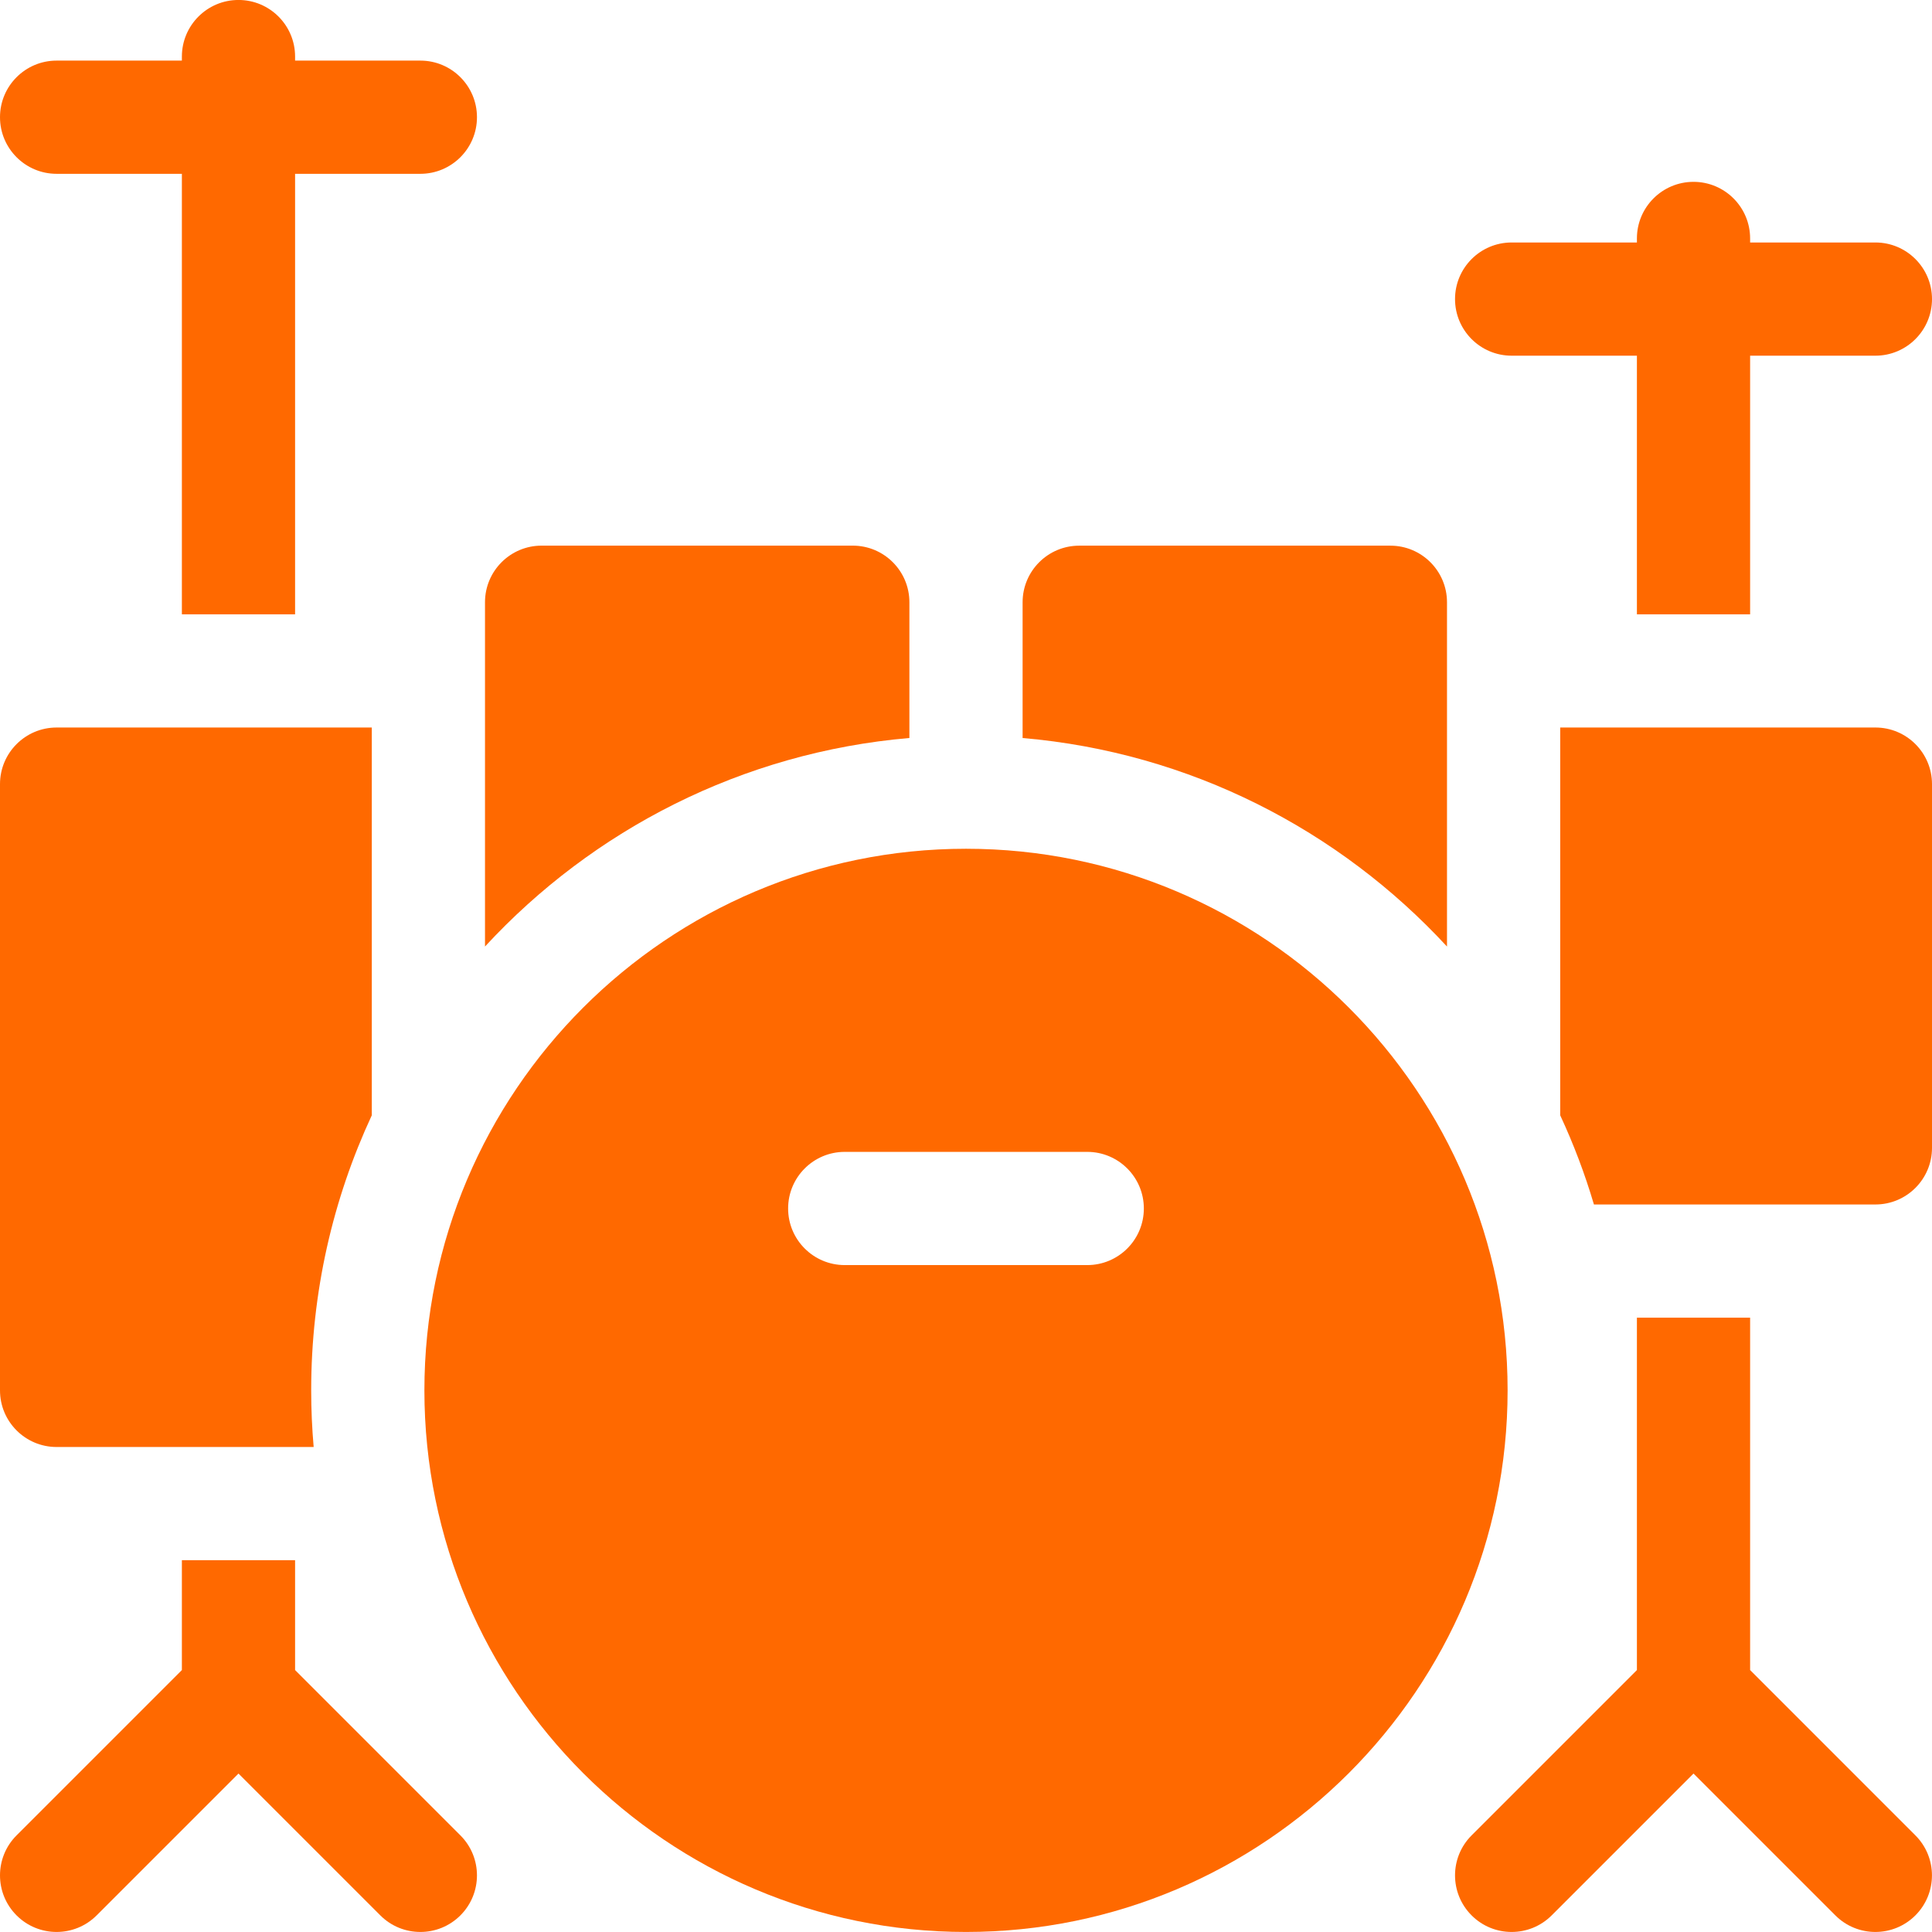
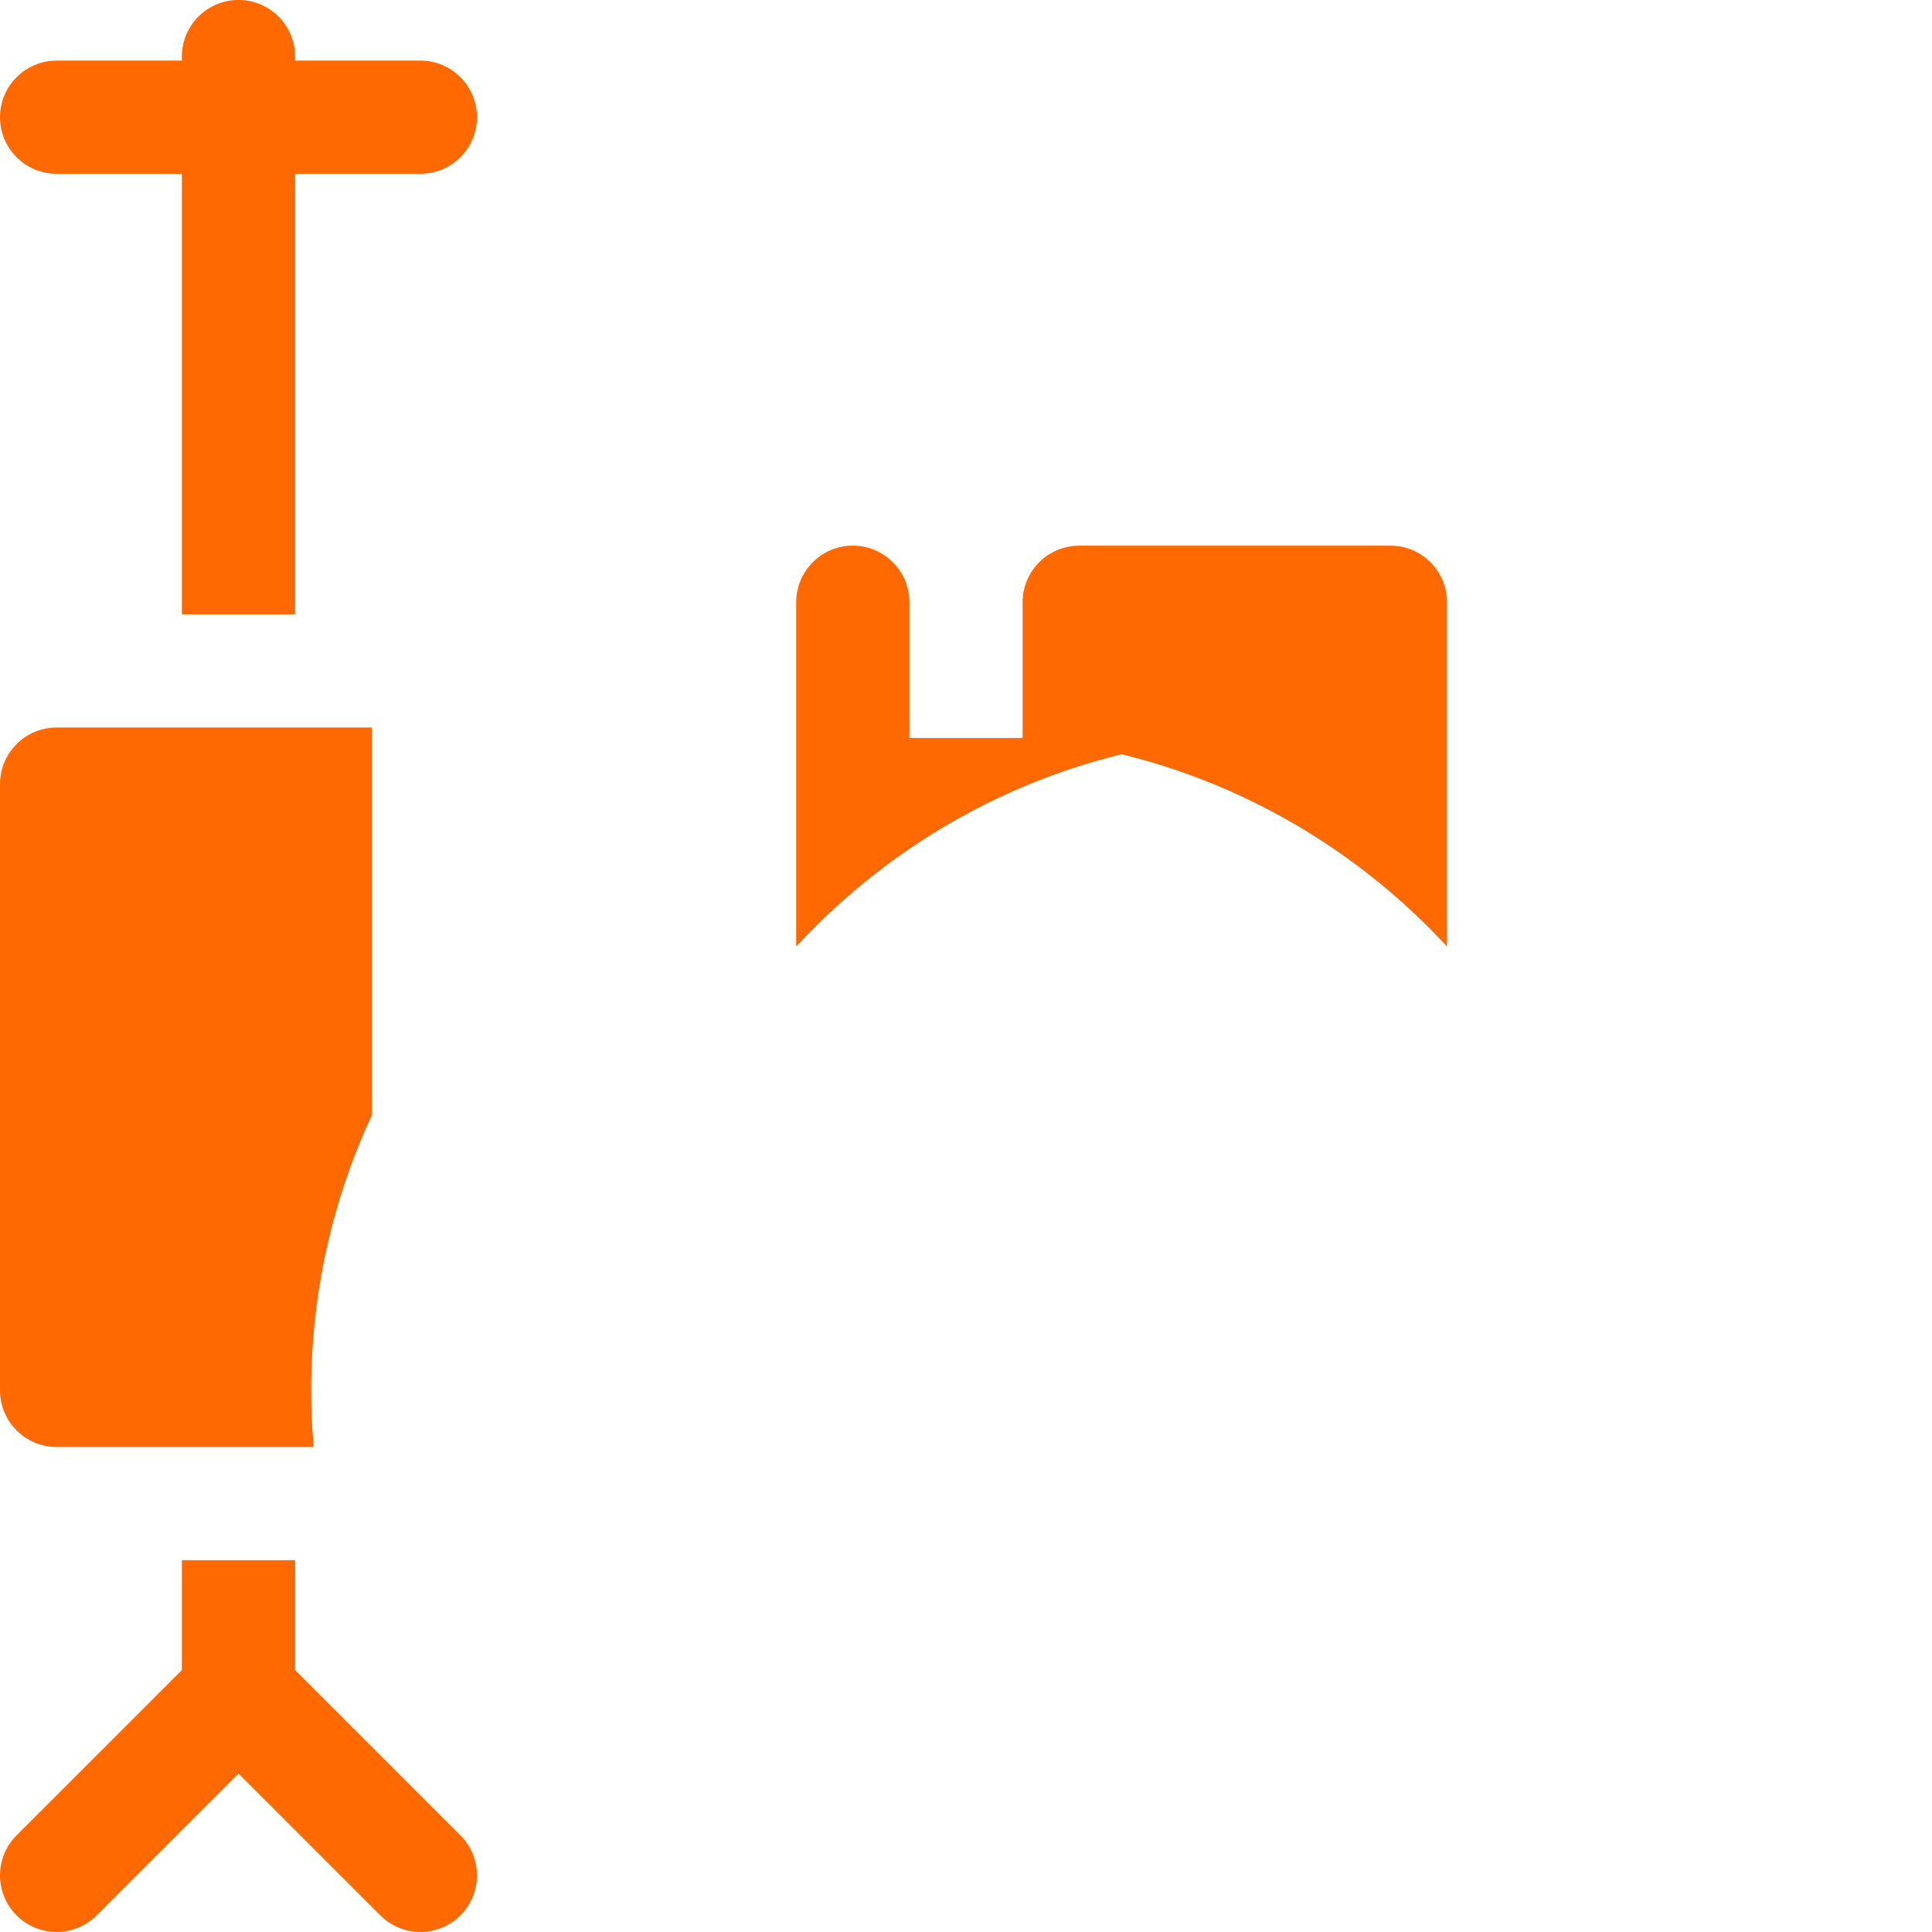
<svg xmlns="http://www.w3.org/2000/svg" height="57" viewBox="0 0 57 57" width="57">
  <g fill="#ff6900">
-     <path d="m44.598 10.494h3.696v7.63h3.34v-7.63h3.696c.922 0 1.67-.748 1.67-1.67 0-.922-.748-1.67-1.67-1.67h-3.696v-.119c0-.922-.748-1.67-1.67-1.67-.922 0-1.67.748-1.67 1.67v.119h-3.696c-.922 0-1.67.748-1.67 1.67 0 .922.748 1.67 1.67 1.67z" />
    <path d="m1.67 5.128h3.696v12.996h3.34v-12.996h3.696c.922 0 1.67-.748 1.67-1.67s-.748-1.67-1.67-1.67h-3.696v-.119c0-.922-.748-1.67-1.67-1.67-.922 0-1.67.748-1.67 1.67v.119h-3.696c-.922 0-1.67.748-1.67 1.67s.748 1.67 1.67 1.67z" />
    <path d="m8.706 49.272v-3.242h-3.34v3.242l-4.877 4.877c-.652.652-.652 1.709 0 2.361.652.652 1.709.652 2.362 0l4.185-4.185 4.185 4.185c.326.326.753.489 1.181.489s.855-.163 1.181-.489c.652-.652.652-1.709 0-2.361z" />
    <path d="m1.67 42.691h7.584c-.048-.55-.073-1.108-.073-1.67 0-2.897.641-5.648 1.788-8.116v-11.441h-9.299c-.922 0-1.67.748-1.67 1.67v17.887c0 .922.748 1.67 1.67 1.67z" />
-     <path d="m26.83 21.773v-4.005c0-.922-.748-1.67-1.67-1.67h-9.181c-.922 0-1.67.748-1.67 1.67v10.157c3.177-3.441 7.587-5.729 12.521-6.152z" />
-     <path d="m51.634 49.272v-10.397h-3.34v10.397l-4.877 4.877c-.652.652-.652 1.709 0 2.361.326.326.753.489 1.181.489.427 0 .855-.163 1.181-.489l4.185-4.185 4.185 4.185c.652.652 1.709.652 2.361 0 .652-.652.652-1.709 0-2.361z" />
-     <path d="m55.33 21.464h-9.299v11.441c.393.846.727 1.724.995 2.631h8.304c.922 0 1.67-.748 1.67-1.67v-10.732c0-.922-.748-1.67-1.67-1.67z" />
+     <path d="m26.83 21.773v-4.005c0-.922-.748-1.67-1.67-1.67c-.922 0-1.67.748-1.67 1.67v10.157c3.177-3.441 7.587-5.729 12.521-6.152z" />
    <path d="m42.691 27.926v-10.157c0-.922-.748-1.67-1.67-1.67h-9.181c-.922 0-1.67.748-1.67 1.67v4.005c4.934.423 9.344 2.711 12.521 6.152z" />
-     <path d="m28.5 25.041c-8.811 0-15.979 7.168-15.979 15.979 0 8.811 7.168 15.979 15.979 15.979s15.979-7.168 15.979-15.979c0-8.811-7.168-15.979-15.979-15.979zm3.577 12.283h-7.155c-.922 0-1.67-.748-1.67-1.67 0-.922.748-1.67 1.67-1.67h7.155c.922 0 1.67.748 1.67 1.67 0 .922-.748 1.67-1.67 1.67z" />
  </g>
</svg>